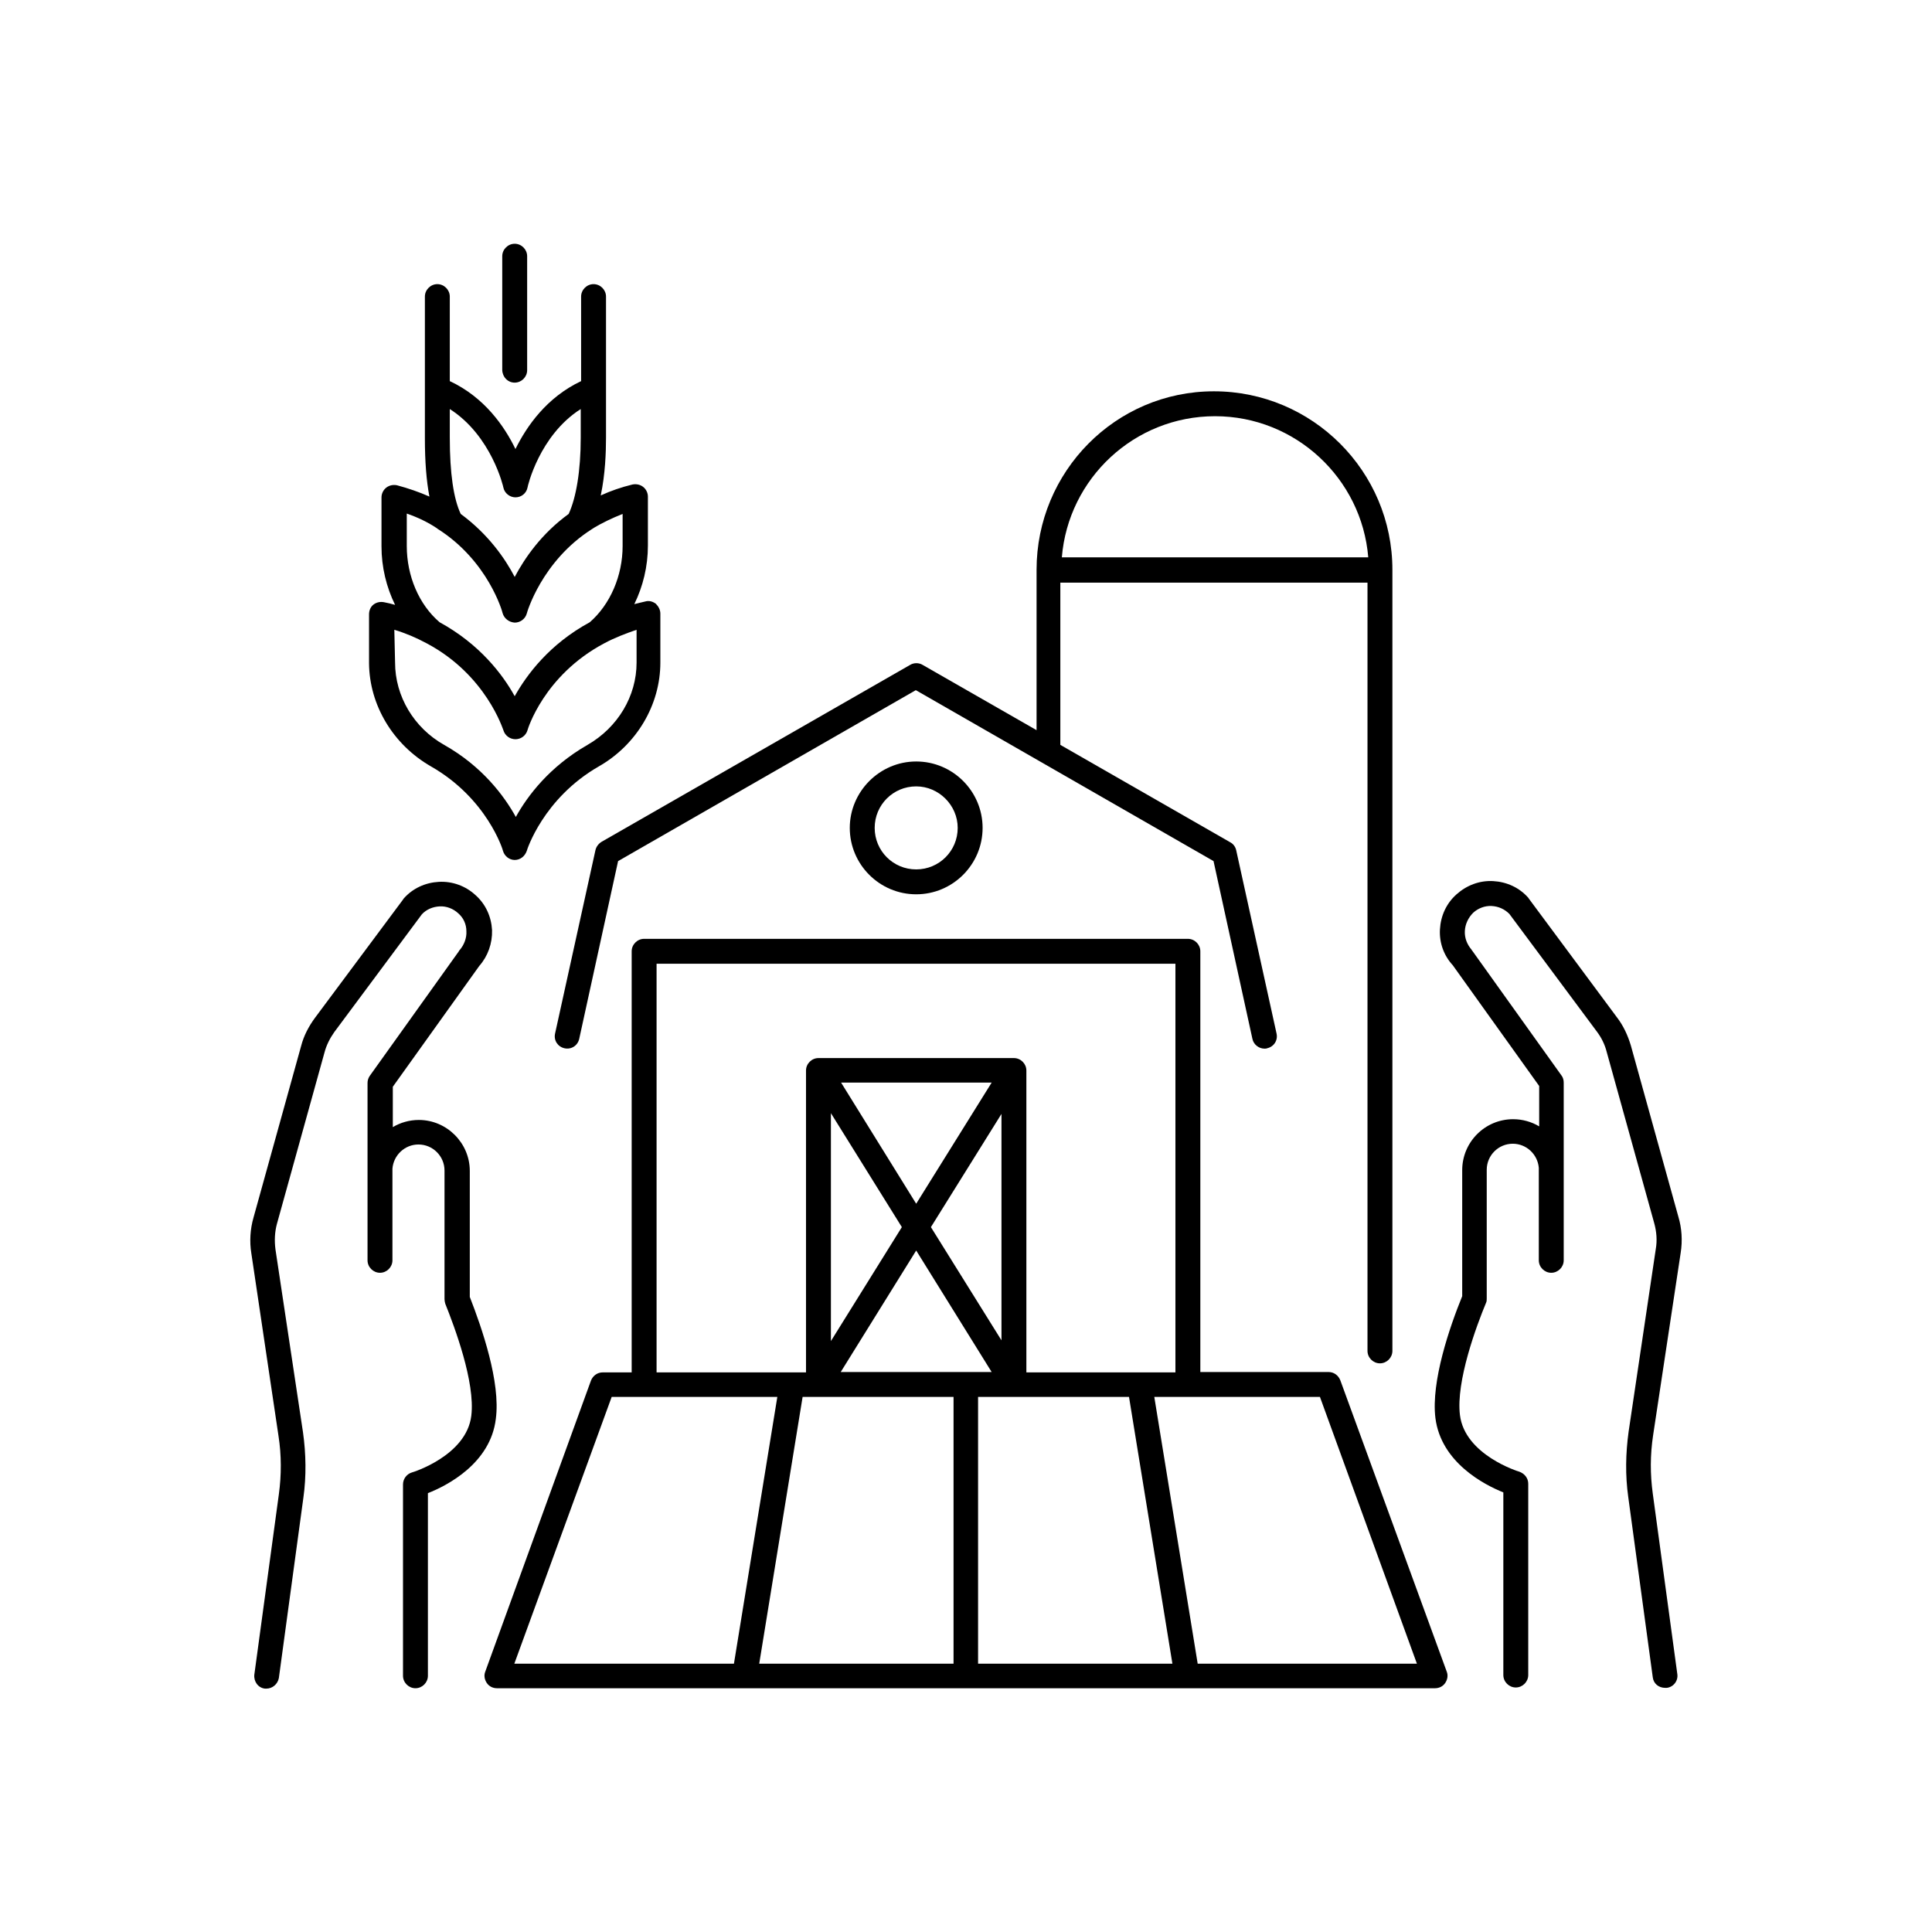
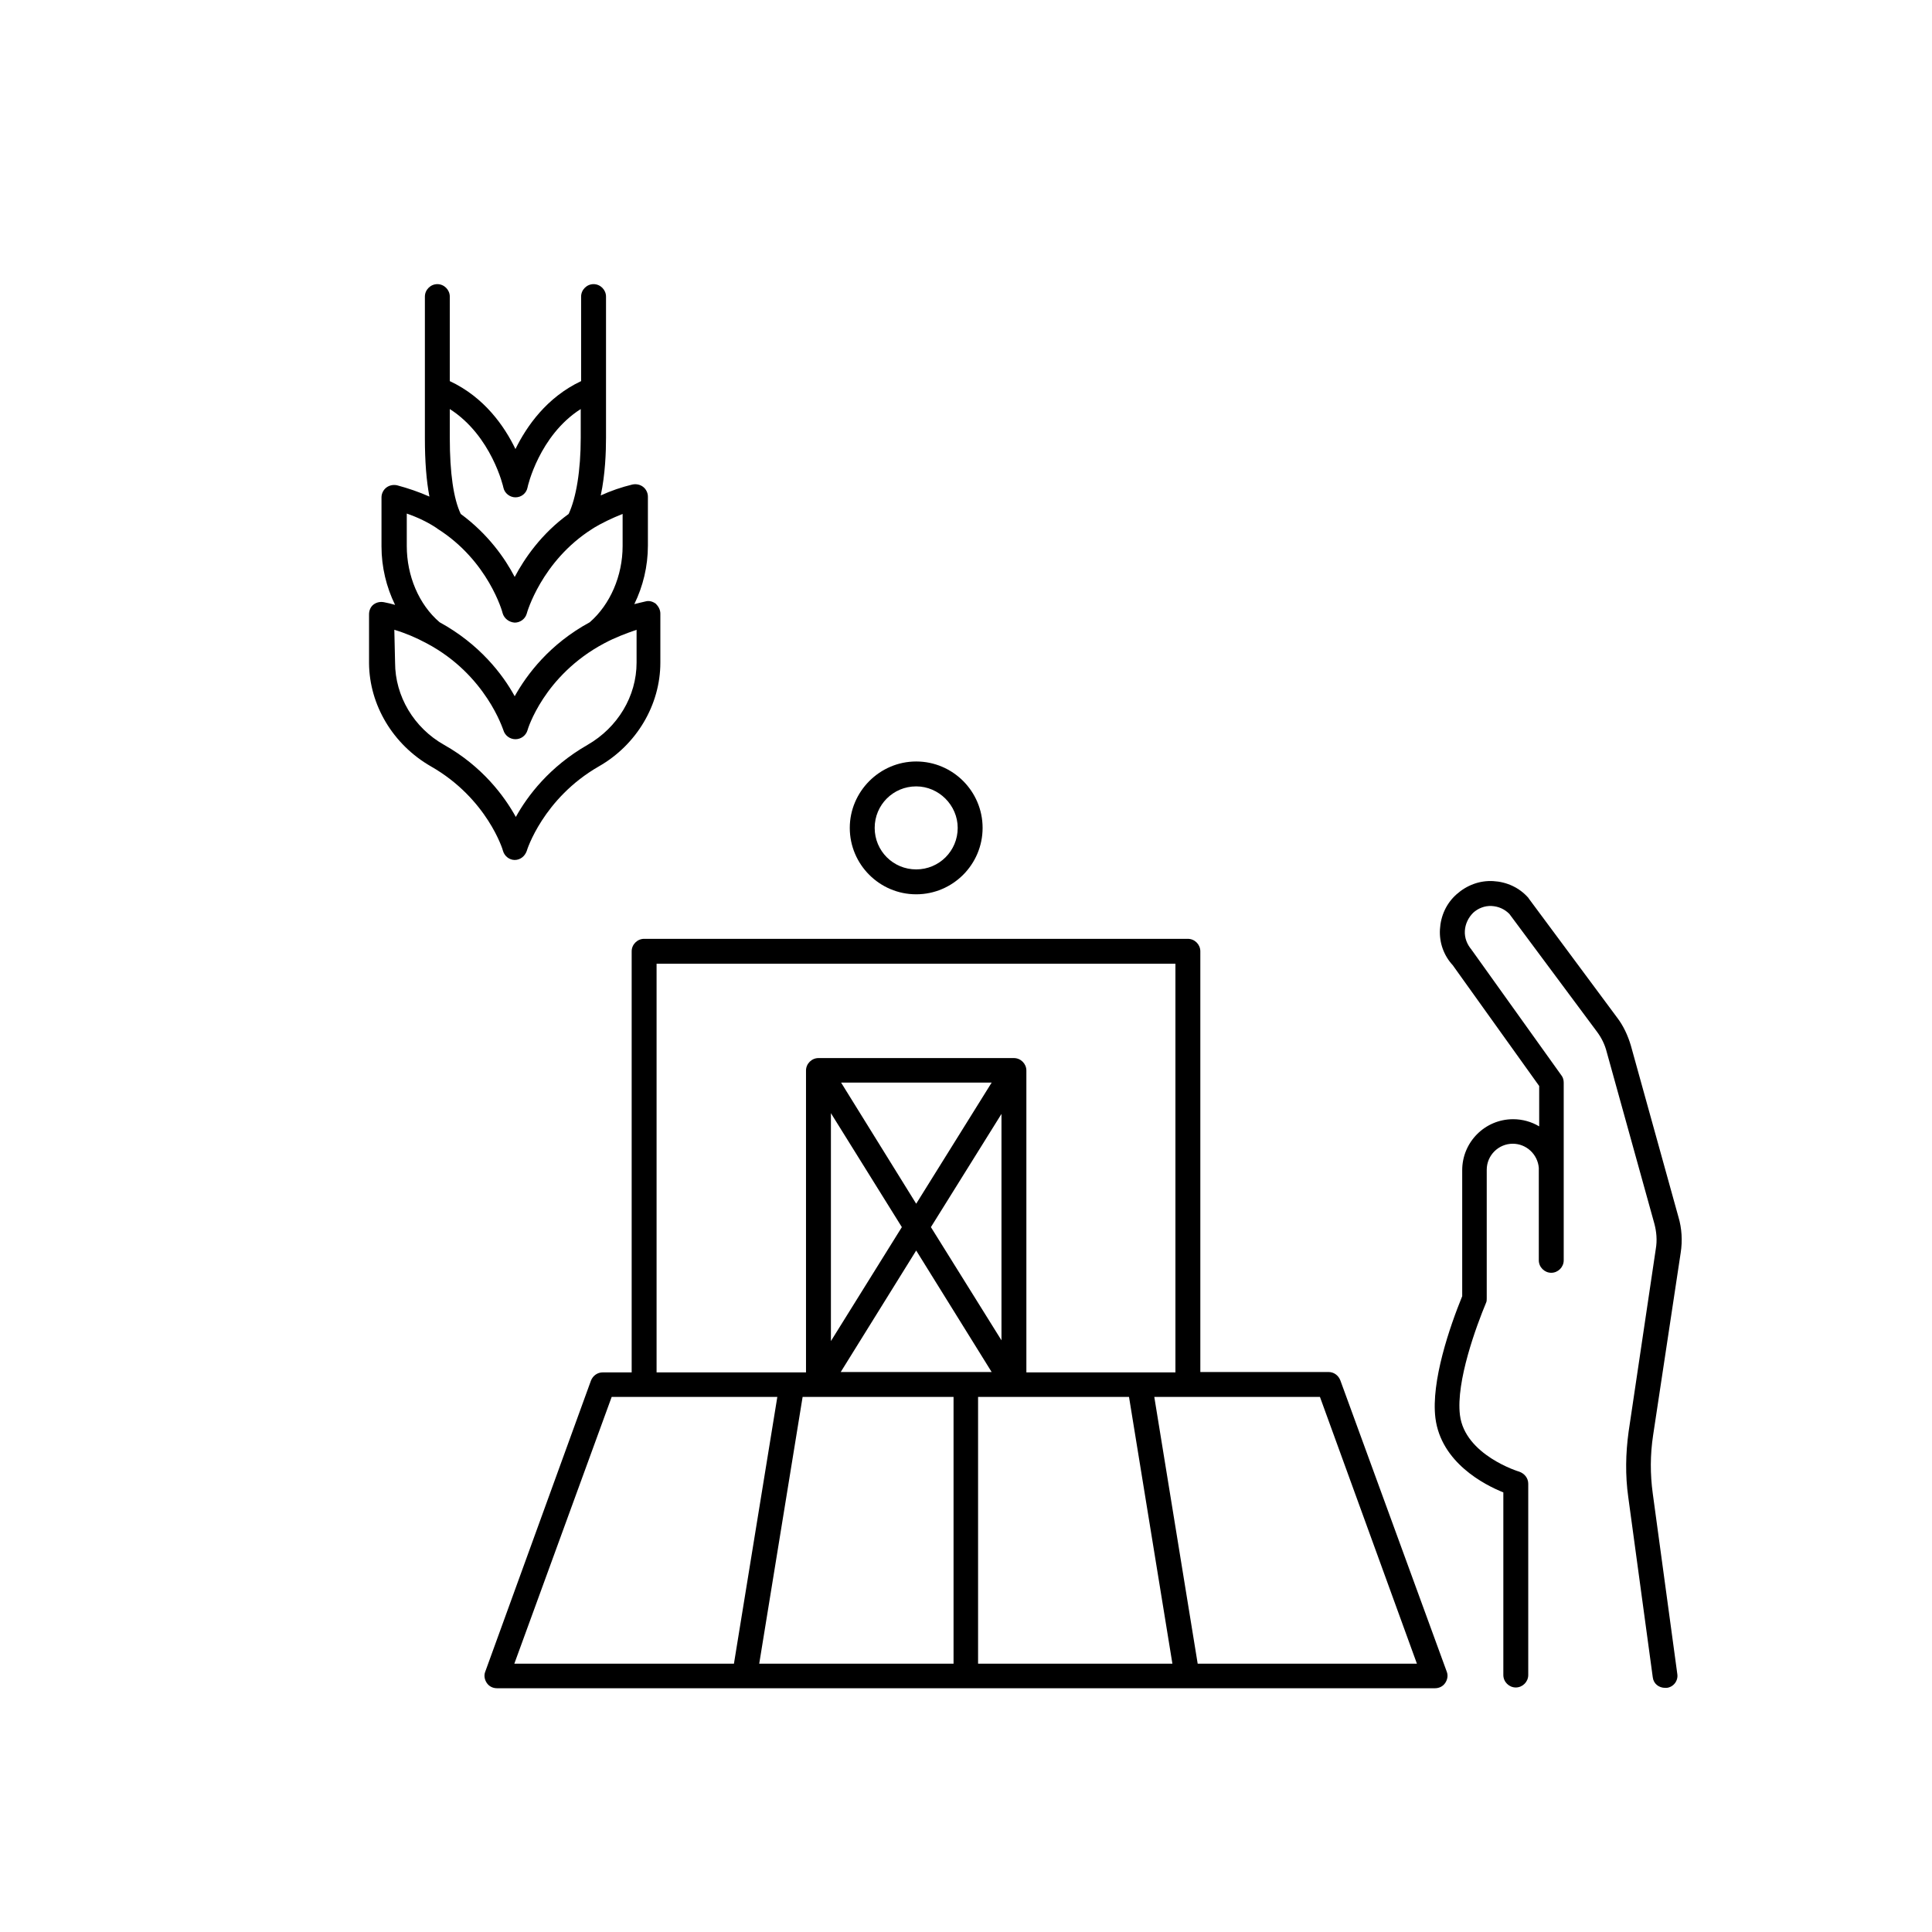
<svg xmlns="http://www.w3.org/2000/svg" enable-background="new 0 0 512 512" viewBox="0 0 512 512">
  <path d="m445.4 332c.5-3.2.3-6.5-.6-9.5l-12.6-45.4c-.8-2.7-2-5.3-3.7-7.5l-23.3-31.4c-.1-.1-.1-.2-.2-.3-2.4-2.7-5.7-4.2-9.3-4.4s-7 1.1-9.7 3.5-4.2 5.7-4.4 9.3c-.2 3.5 1 6.9 3.4 9.5l22.9 32v10.7c-2-1.2-4.4-1.9-6.9-1.9-7.5 0-13.5 6.1-13.5 13.5v33.4c-3.3 8.1-8.3 22.6-7.1 32.3 1.5 11.8 13 17.7 18 19.7v48.4c0 1.8 1.5 3.3 3.3 3.3s3.3-1.5 3.3-3.3v-50.7c0-1.5-1-2.7-2.4-3.2-.1 0-14.4-4.4-15.7-15-1.1-8.9 4.4-23.7 6.9-29.7.2-.4.2-.8.2-1.2v-34.1c0-3.8 3.1-6.9 6.9-6.9 3.6 0 6.6 2.8 6.9 6.4v24.5c0 1.8 1.5 3.3 3.3 3.3s3.3-1.5 3.3-3.3v-47.1c0-.7-.2-1.4-.6-1.9l-23.6-33c-.1-.1-.2-.2-.2-.3-1.2-1.4-1.9-3.1-1.8-5 .1-1.8.9-3.5 2.2-4.8 1.3-1.2 3.1-1.9 4.9-1.8s3.4.8 4.7 2.1l23.2 31.2c1.2 1.6 2.1 3.4 2.6 5.4l12.6 45.4c.6 2.2.8 4.5.4 6.8l-7.2 48.4c-.8 5.8-.9 11.6-.1 17.3l6.5 47.8c.2 1.7 1.6 2.8 3.3 2.8h.4c1.8-.2 3.1-1.9 2.8-3.7l-6.5-47.8c-.7-5.1-.7-10.3.1-15.5z" />
-   <path d="m124.5 343.7v-33.4c0-7.4-6.1-13.5-13.5-13.5-2.5 0-4.9.7-6.9 1.9v-10.7l22.9-32c2.3-2.6 3.5-6 3.4-9.5-.2-3.6-1.7-6.9-4.4-9.3-2.6-2.4-6.1-3.7-9.7-3.5s-6.9 1.7-9.3 4.4c-.1.1-.1.2-.2.3l-23.3 31.3c-1.7 2.3-3 4.8-3.7 7.5l-12.6 45.4c-.9 3.1-1.1 6.4-.6 9.5l7.2 48.4c.8 5.1.8 10.4.1 15.5l-6.5 47.8c-.2 1.8 1 3.5 2.8 3.7h.4c1.6 0 3-1.2 3.3-2.8l6.5-47.8c.8-5.7.7-11.6-.1-17.3l-7.3-48.5c-.3-2.3-.2-4.6.4-6.8l12.6-45.4c.5-1.9 1.4-3.7 2.6-5.4l23.2-31.2c1.2-1.3 2.9-2 4.7-2.1s3.6.6 4.9 1.8c1.4 1.2 2.2 2.9 2.2 4.8.1 1.8-.6 3.6-1.8 5-.1.1-.2.2-.2.3l-23.6 33c-.4.6-.6 1.2-.6 1.9v47c0 1.8 1.5 3.3 3.3 3.3s3.3-1.5 3.3-3.3v-24.3c.3-3.6 3.3-6.4 6.9-6.4 3.8 0 6.9 3.1 6.9 6.9v34.1c0 .4.1.8.2 1.2 2.4 6 8 20.8 6.9 29.7-1.3 10.6-15.6 15-15.7 15-1.4.4-2.4 1.7-2.4 3.2v50.7c0 1.8 1.5 3.3 3.3 3.3s3.3-1.5 3.3-3.3v-48.4c5.1-2 16.6-7.9 18-19.7 1.3-9.7-3.7-24.1-6.9-32.3z" />
  <path d="m355.2 365.8c-.5-1.3-1.7-2.2-3.1-2.2h-34v-111.5c0-1.8-1.5-3.3-3.3-3.3h-144.1c-1.8 0-3.3 1.5-3.3 3.3v111.6h-7.7c-1.4 0-2.6.9-3.1 2.2l-28 77.1c-.4 1-.2 2.1.4 3s1.6 1.4 2.7 1.4h248.6c1.1 0 2.1-.5 2.7-1.4s.8-2 .4-3zm-181.2-110.4h137.5v108.3h-39.5v-80c0-1.8-1.5-3.3-3.3-3.3h-51.8c-1.8 0-3.3 1.5-3.3 3.3v80h-39.6zm78.7 114.8v70.7h-51.5l11.5-70.7zm-29.9-6.6 20-32.2 20 32.2zm16.2-38.4-18.8 30.2v-60.4zm7.7 0 18.7-30v60zm-3.9-6.2-19.9-32.1h39.9zm16.4 51.2h40l11.5 70.7h-51.5zm-97.1 0h43.9l-11.5 70.7h-58.2zm155.3 70.7-11.5-70.7h43.9l25.7 70.7z" />
  <path d="m114.2 203.1c14.9 8.5 19.1 22.2 19.1 22.4.4 1.4 1.7 2.4 3.1 2.4 1.5 0 2.7-1 3.2-2.4 0-.1 4.3-13.9 19.1-22.4 10-5.7 16.3-16.3 16.3-27.5v-13c0-1-.5-1.9-1.2-2.6-.8-.6-1.8-.9-2.8-.6-1 .2-2 .5-2.9.7 2.3-4.7 3.6-10 3.6-15.5v-13c0-1-.5-2-1.3-2.6s-1.8-.8-2.8-.6c-2.9.7-5.8 1.7-8.4 2.9 1.2-5.6 1.4-11.5 1.4-15.3v-13-24.4c0-1.8-1.5-3.3-3.3-3.3s-3.3 1.5-3.3 3.3v22.4c-9.1 4.3-14.4 11.9-17.4 18-2.9-6-8.2-13.7-17.4-18v-22.4c0-1.8-1.5-3.3-3.3-3.3s-3.3 1.5-3.3 3.3v24.6 13c0 6.1.4 11.2 1.2 15.4-2.7-1.2-5.6-2.2-8.6-3-1-.2-2 0-2.8.6s-1.3 1.6-1.3 2.6v13c0 5.5 1.3 10.8 3.6 15.5-1-.3-1.9-.5-2.9-.7s-2 0-2.8.6-1.2 1.6-1.2 2.6v13c.1 11 6.3 21.5 16.4 27.3zm19.2-73.9c.3 1.5 1.7 2.6 3.2 2.6 1.6 0 2.9-1.1 3.2-2.6 0-.2 3.1-13.8 14.1-20.8v7.6c0 8.7-1.2 15.9-3.2 20.2-7.3 5.3-11.7 11.8-14.3 16.7-2.6-5-7.1-11.4-14.3-16.7-1.9-4-2.9-10.8-2.9-20.2v-7.6c11.1 7.1 14.2 20.7 14.2 20.8zm-25.6 6.9c2.9 1 5.6 2.3 8 3.9 0 0 .1.1.1.1 13.5 8.5 17.3 22.2 17.3 22.4.4 1.4 1.7 2.4 3.2 2.5 1.5 0 2.8-1 3.2-2.4 0-.1 3.9-13.9 17.3-22.4s.1-.1.1-.1c2.5-1.5 5.2-2.8 8-3.9v8.5c0 7.9-3.3 15.5-8.7 20.2-10.7 5.8-16.7 13.9-19.9 19.6-3.2-5.8-9.3-13.8-19.9-19.6-5.5-4.7-8.7-12.3-8.7-20.2zm-3.3 30.8c3 .9 5.8 2.1 8.4 3.5.1 0 .1.1.2.1 15.8 8.4 20.2 22.9 20.3 23 .4 1.4 1.7 2.4 3.2 2.4s2.8-1 3.2-2.4c0-.1 4.3-14.5 20.3-23 .1 0 .1-.1.2-.1 2.6-1.4 5.5-2.5 8.4-3.5v8.7c0 8.9-5 17.2-13 21.8-10.1 5.8-15.9 13.5-19 19.1-3.1-5.6-8.9-13.4-19-19.1-8-4.5-13-12.9-13-21.8z" />
-   <path d="m136.4 101.4c1.8 0 3.3-1.5 3.3-3.3v-30.2c0-1.8-1.5-3.3-3.3-3.3s-3.3 1.5-3.3 3.3v30.2c.1 1.9 1.5 3.3 3.3 3.3z" />
-   <path d="m157.8 225.3-10.7 48.6c-.4 1.8.7 3.5 2.5 3.9s3.5-.7 3.9-2.5l10.3-47.1 78.9-45.3 78.9 45.3 10.3 47.1c.3 1.5 1.7 2.6 3.2 2.6.2 0 .5 0 .7-.1 1.8-.4 2.9-2.1 2.5-3.9l-10.7-48.6c-.2-.9-.8-1.7-1.6-2.1l-45-25.8v-43h81.4v203.6c0 1.8 1.5 3.3 3.3 3.3s3.3-1.5 3.3-3.3v-207c0-26.1-21.2-47.3-47.3-47.3s-47 21.3-47 47.3v42.5l-30.2-17.3c-1-.6-2.3-.6-3.3 0l-81.8 46.9c-.8.5-1.4 1.3-1.6 2.2zm164.2-115c21.3 0 38.9 16.5 40.6 37.4h-81.2c1.7-20.9 19.2-37.4 40.6-37.4z" />
  <path d="m225.2 219.4c0 9.7 7.9 17.6 17.6 17.6s17.6-7.9 17.6-17.6-7.9-17.6-17.6-17.6-17.6 8-17.6 17.6zm28.6 0c0 6.1-4.9 11-11 11s-11-4.9-11-11 4.9-11 11-11c6 0 11 5 11 11z" />
</svg>